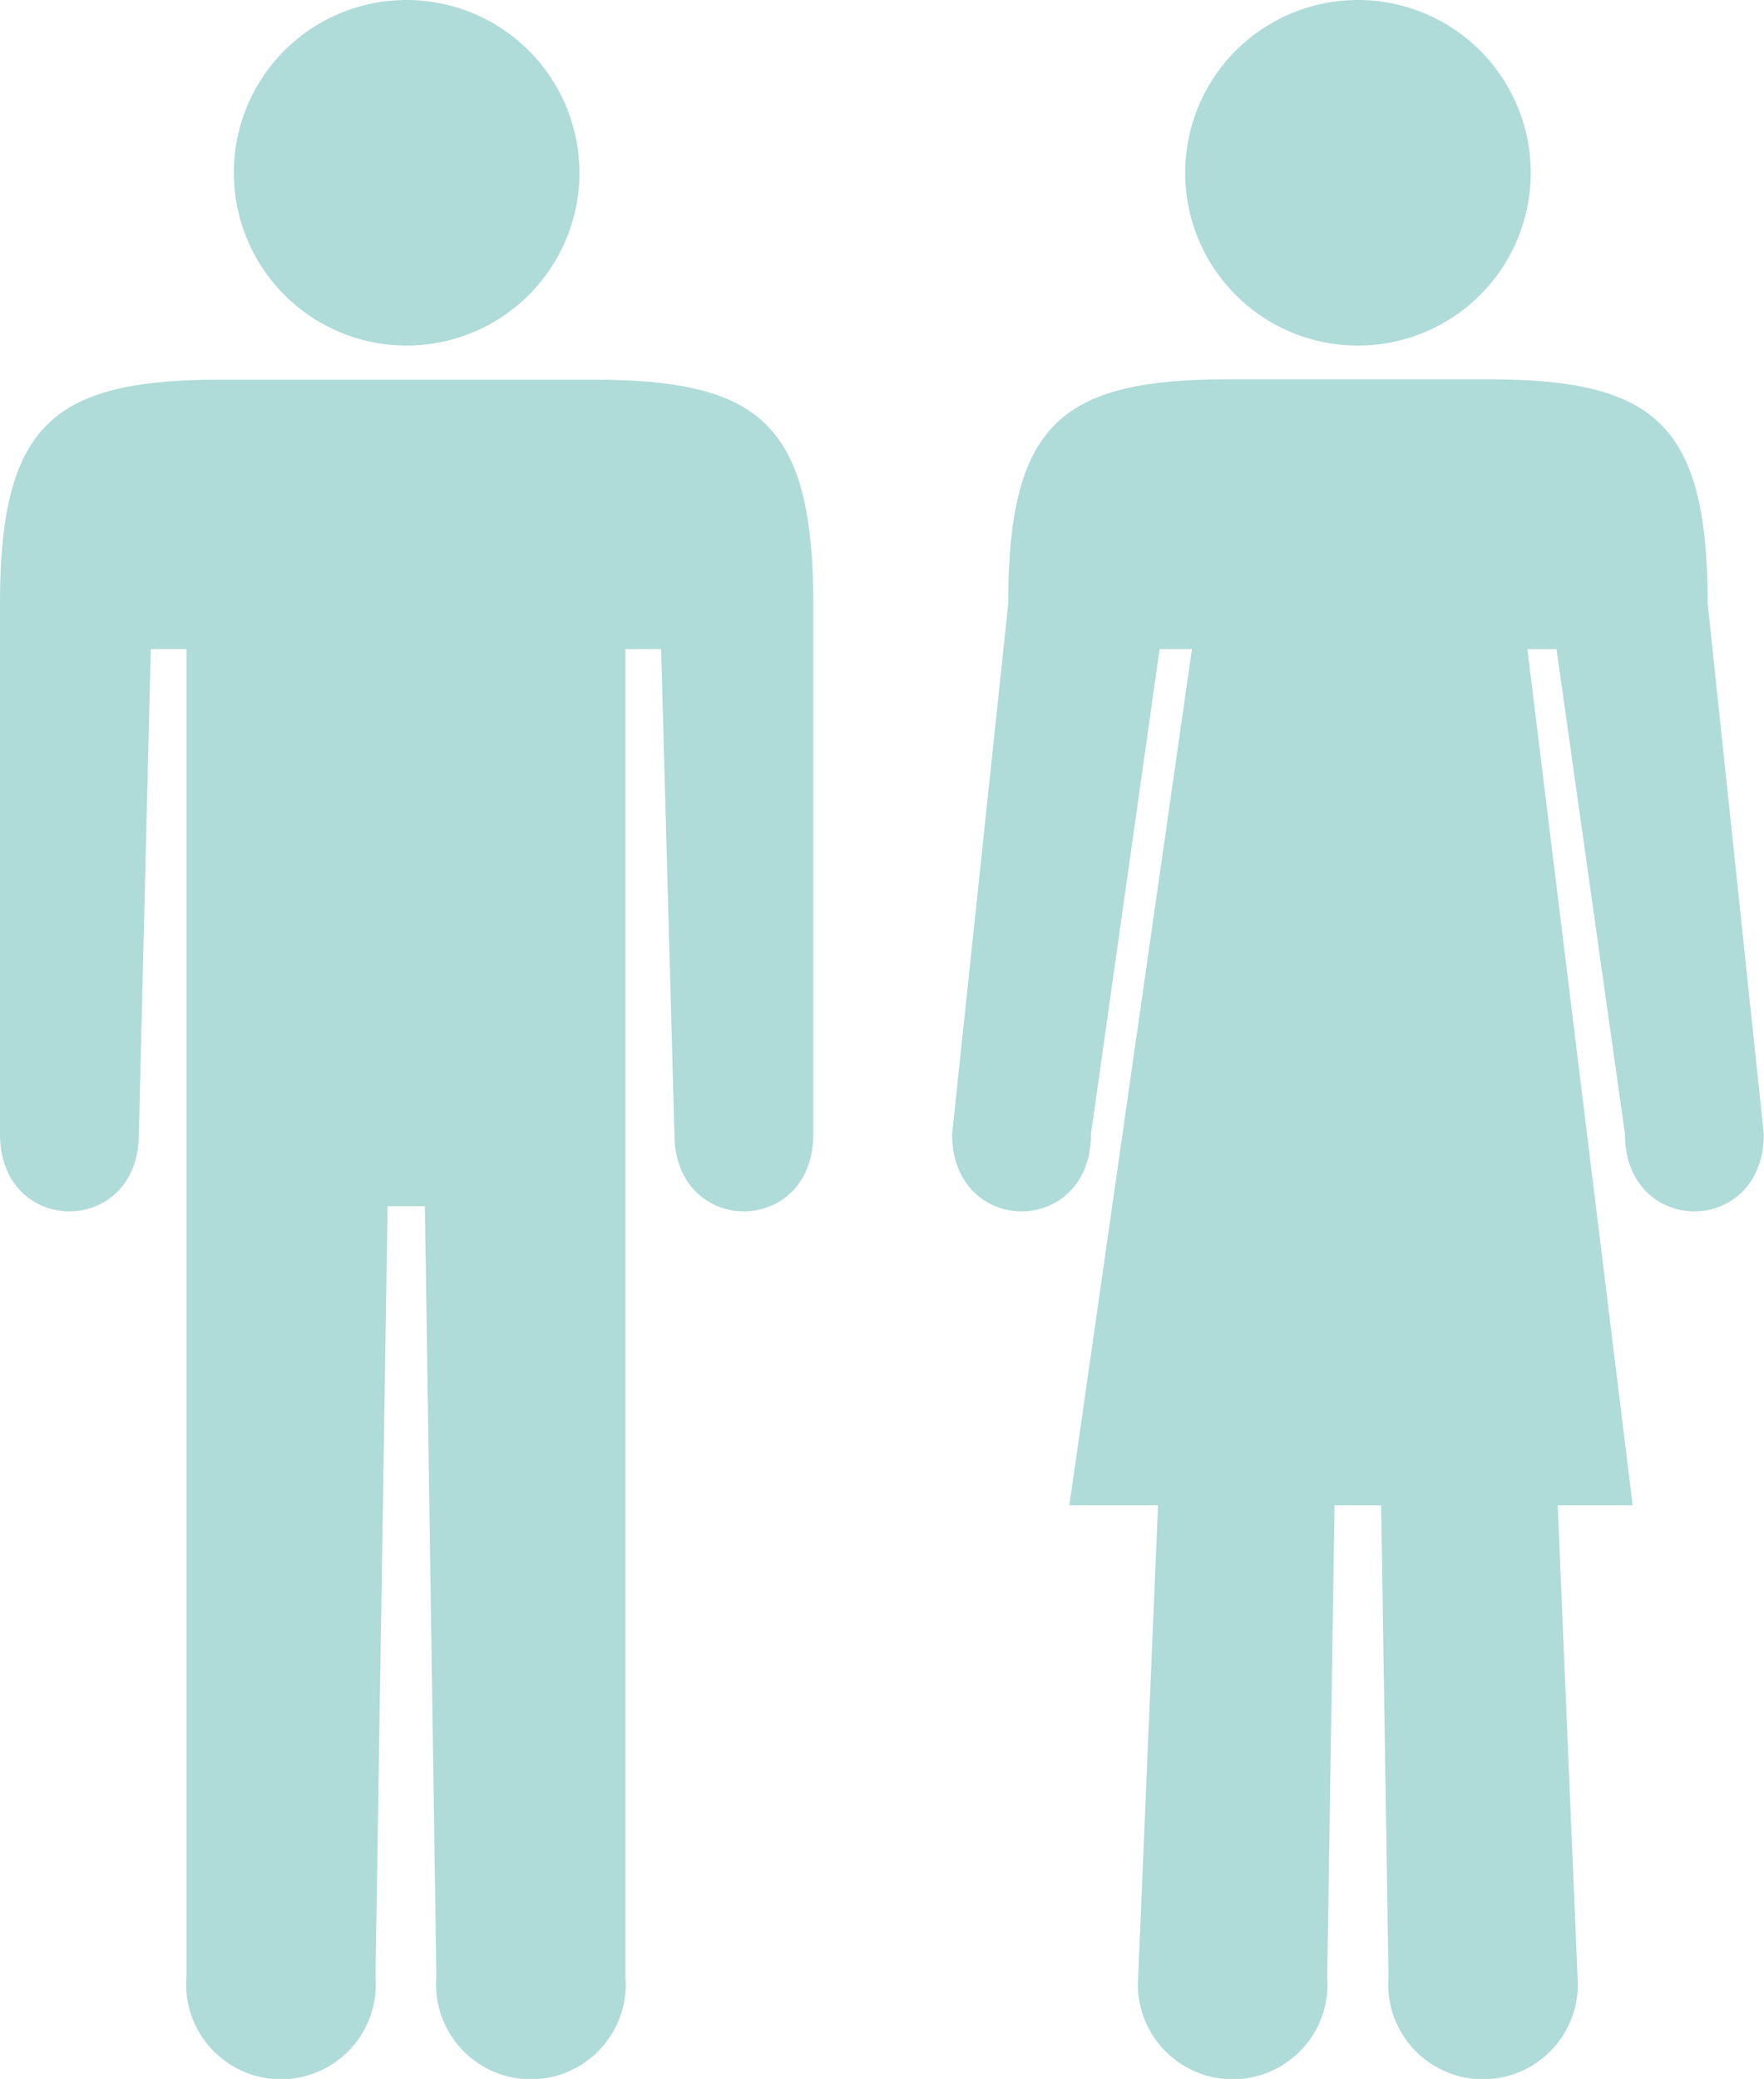
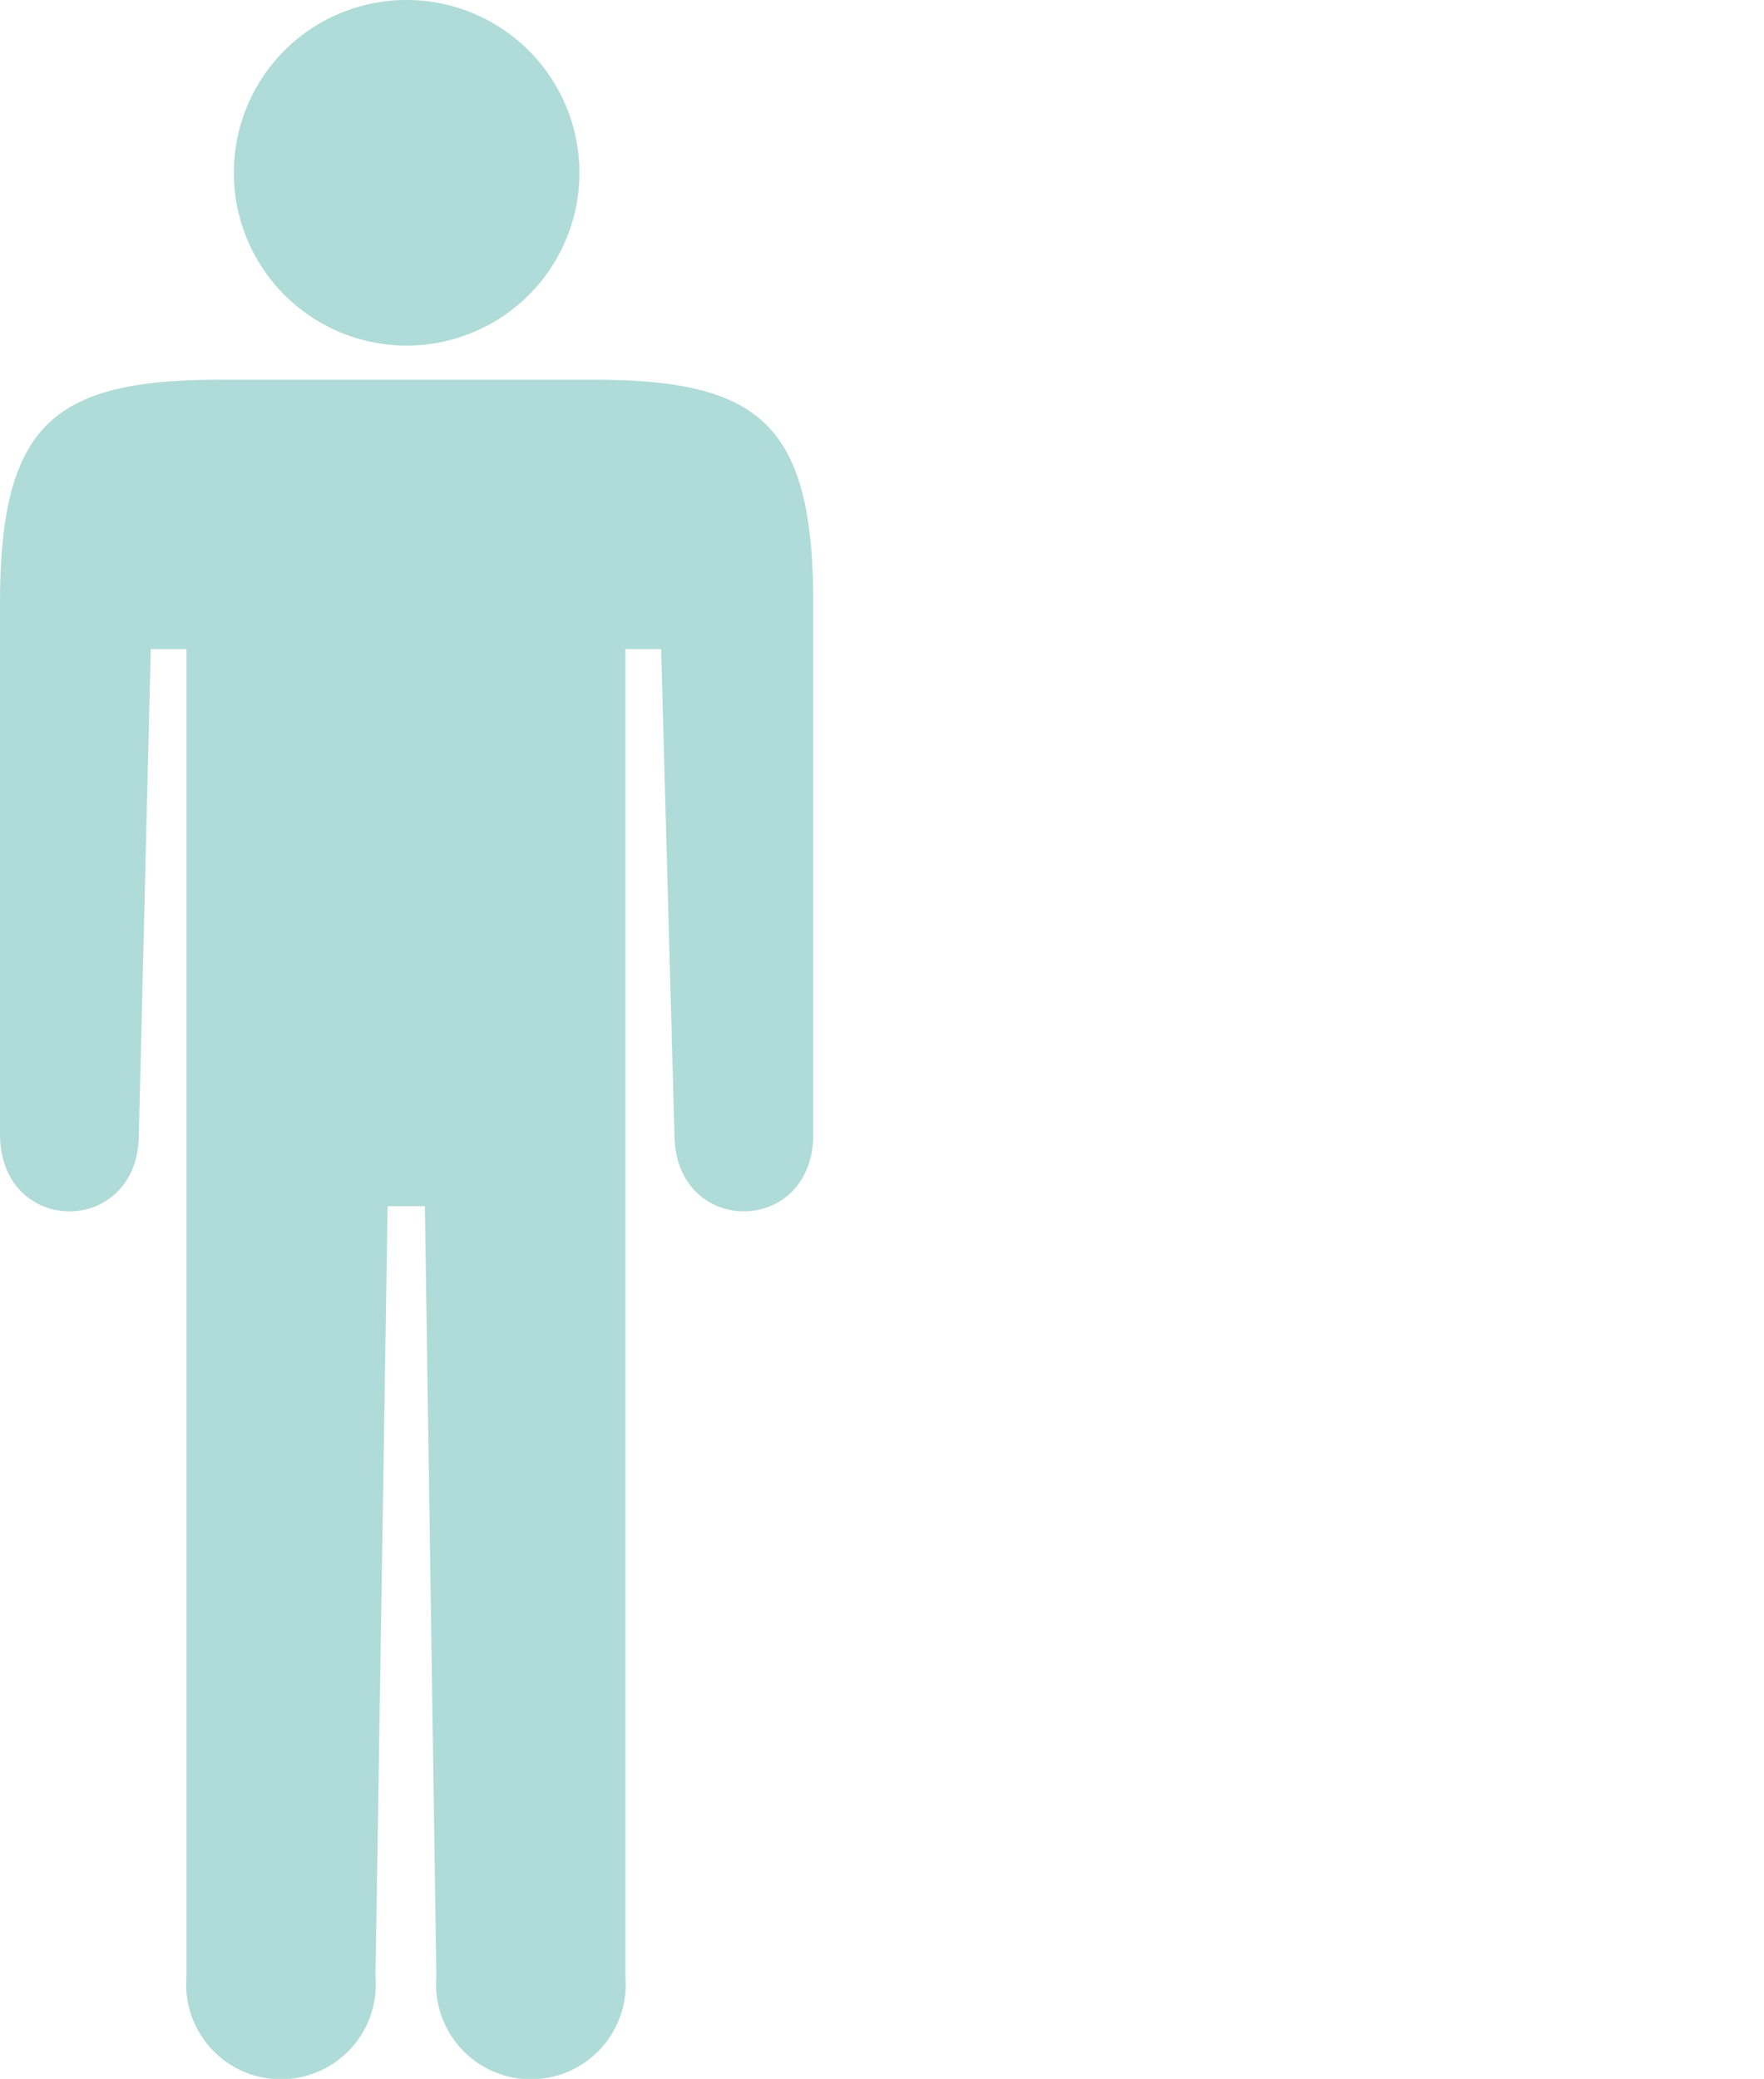
<svg xmlns="http://www.w3.org/2000/svg" viewBox="0 0 88.93 104.79">
  <defs>
    <style>.cls-1{fill:#afdbd8;}</style>
  </defs>
  <g id="レイヤー_2" data-name="レイヤー 2">
    <g id="レイヤー_1-2" data-name="レイヤー 1">
-       <path class="cls-1" d="M20.49,0a8.71,8.71,0,1,1-8.7,8.71A8.7,8.7,0,0,1,20.49,0Z" />
+       <path class="cls-1" d="M20.49,0a8.71,8.71,0,1,1-8.7,8.71A8.7,8.7,0,0,1,20.49,0" />
      <path class="cls-1" d="M29.86,19.14H11.14C2.75,19.14,0,21.3,0,30.44V57.16c0,5.2,7,5.2,7,0l.6-24.44h1.8V99.65a4.78,4.78,0,1,0,9.53,0l.61-38.85h1.88L22,99.65a4.78,4.78,0,1,0,9.53,0V32.72h1.8L34,57.16c0,5.2,7,5.2,7,0V30.44C41,21.29,38.25,19.14,29.86,19.14Z" />
-       <path class="cls-1" d="M68.46,17.42a8.71,8.71,0,1,0-8.71-8.71A8.7,8.7,0,0,0,68.46,17.42Zm17.63,13c0-9.15-2.74-11.3-11.13-11.3h-13c-8.39,0-11.13,2.16-11.13,11.3L48,57.16c0,5.2,7,5.2,7,0l3.46-24.44h1.63L53.91,75.88h4.47l-1,23.77a4.78,4.78,0,1,0,9.53,0l.37-23.77h2.35L70,99.65a4.78,4.78,0,1,0,9.53,0l-1-23.77h3.78L77,32.72h1.47l3.45,24.44c0,5.2,7,5.2,7,0Z" />
    </g>
  </g>
</svg>